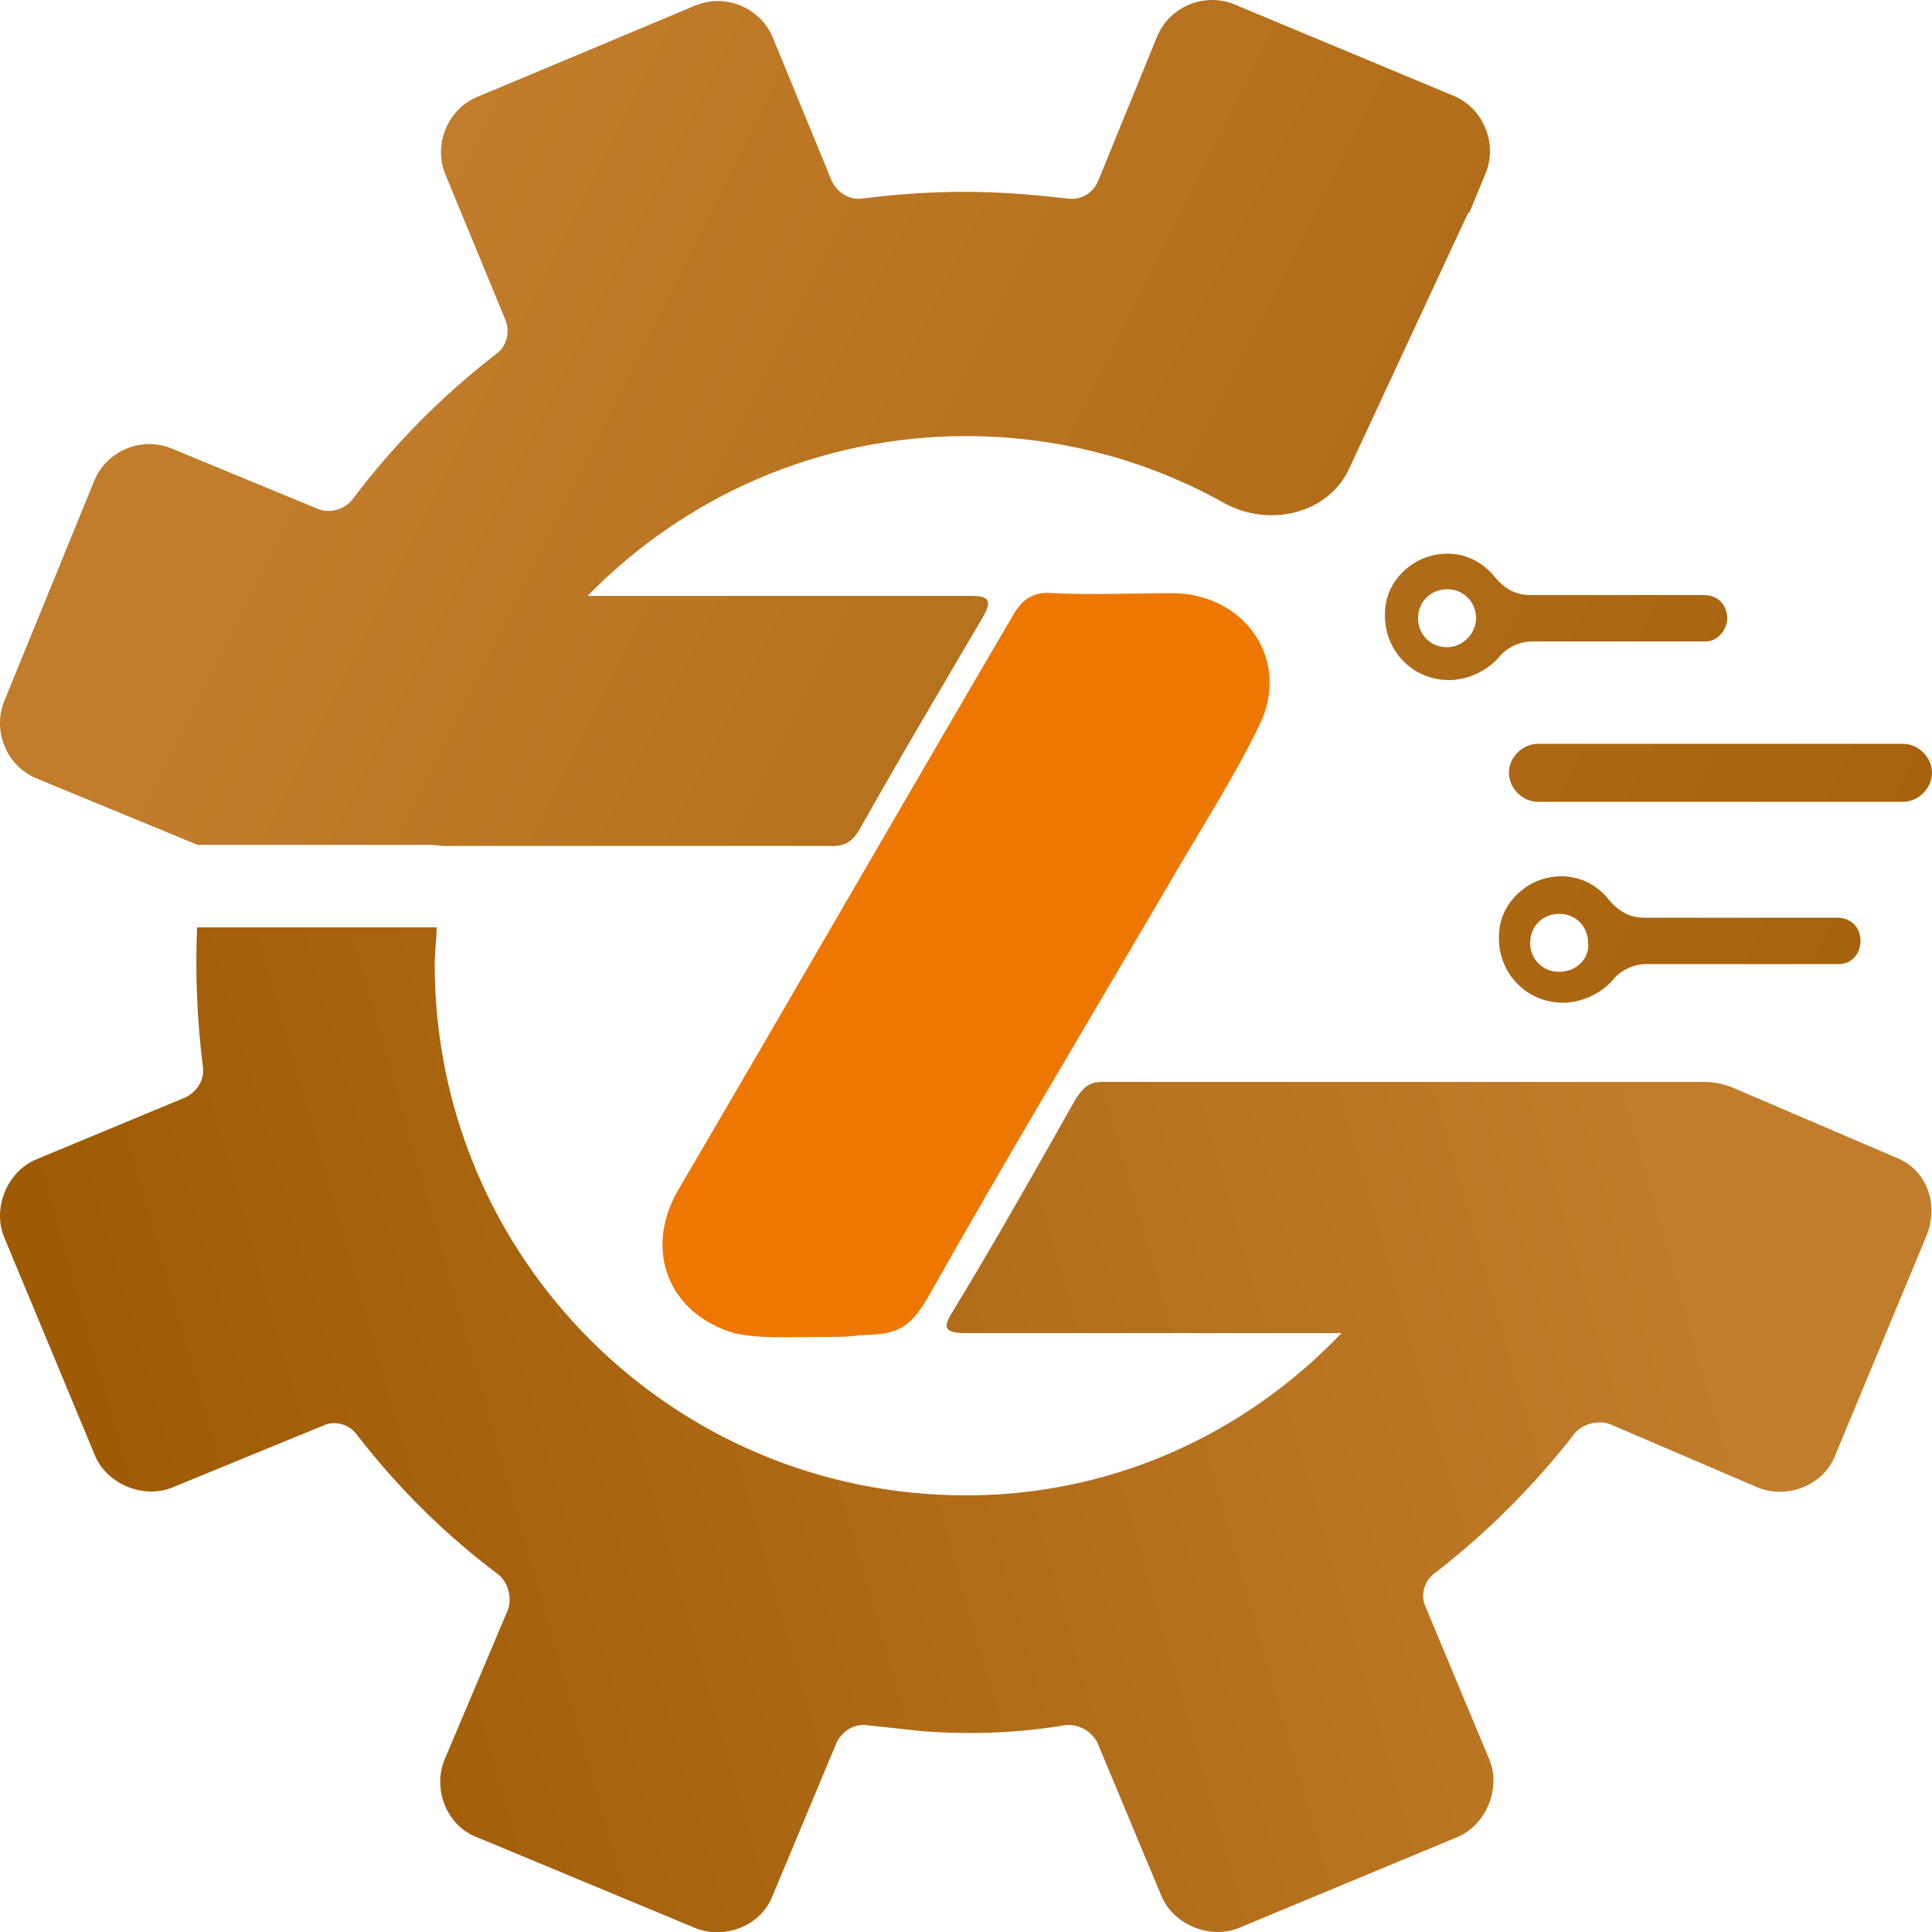
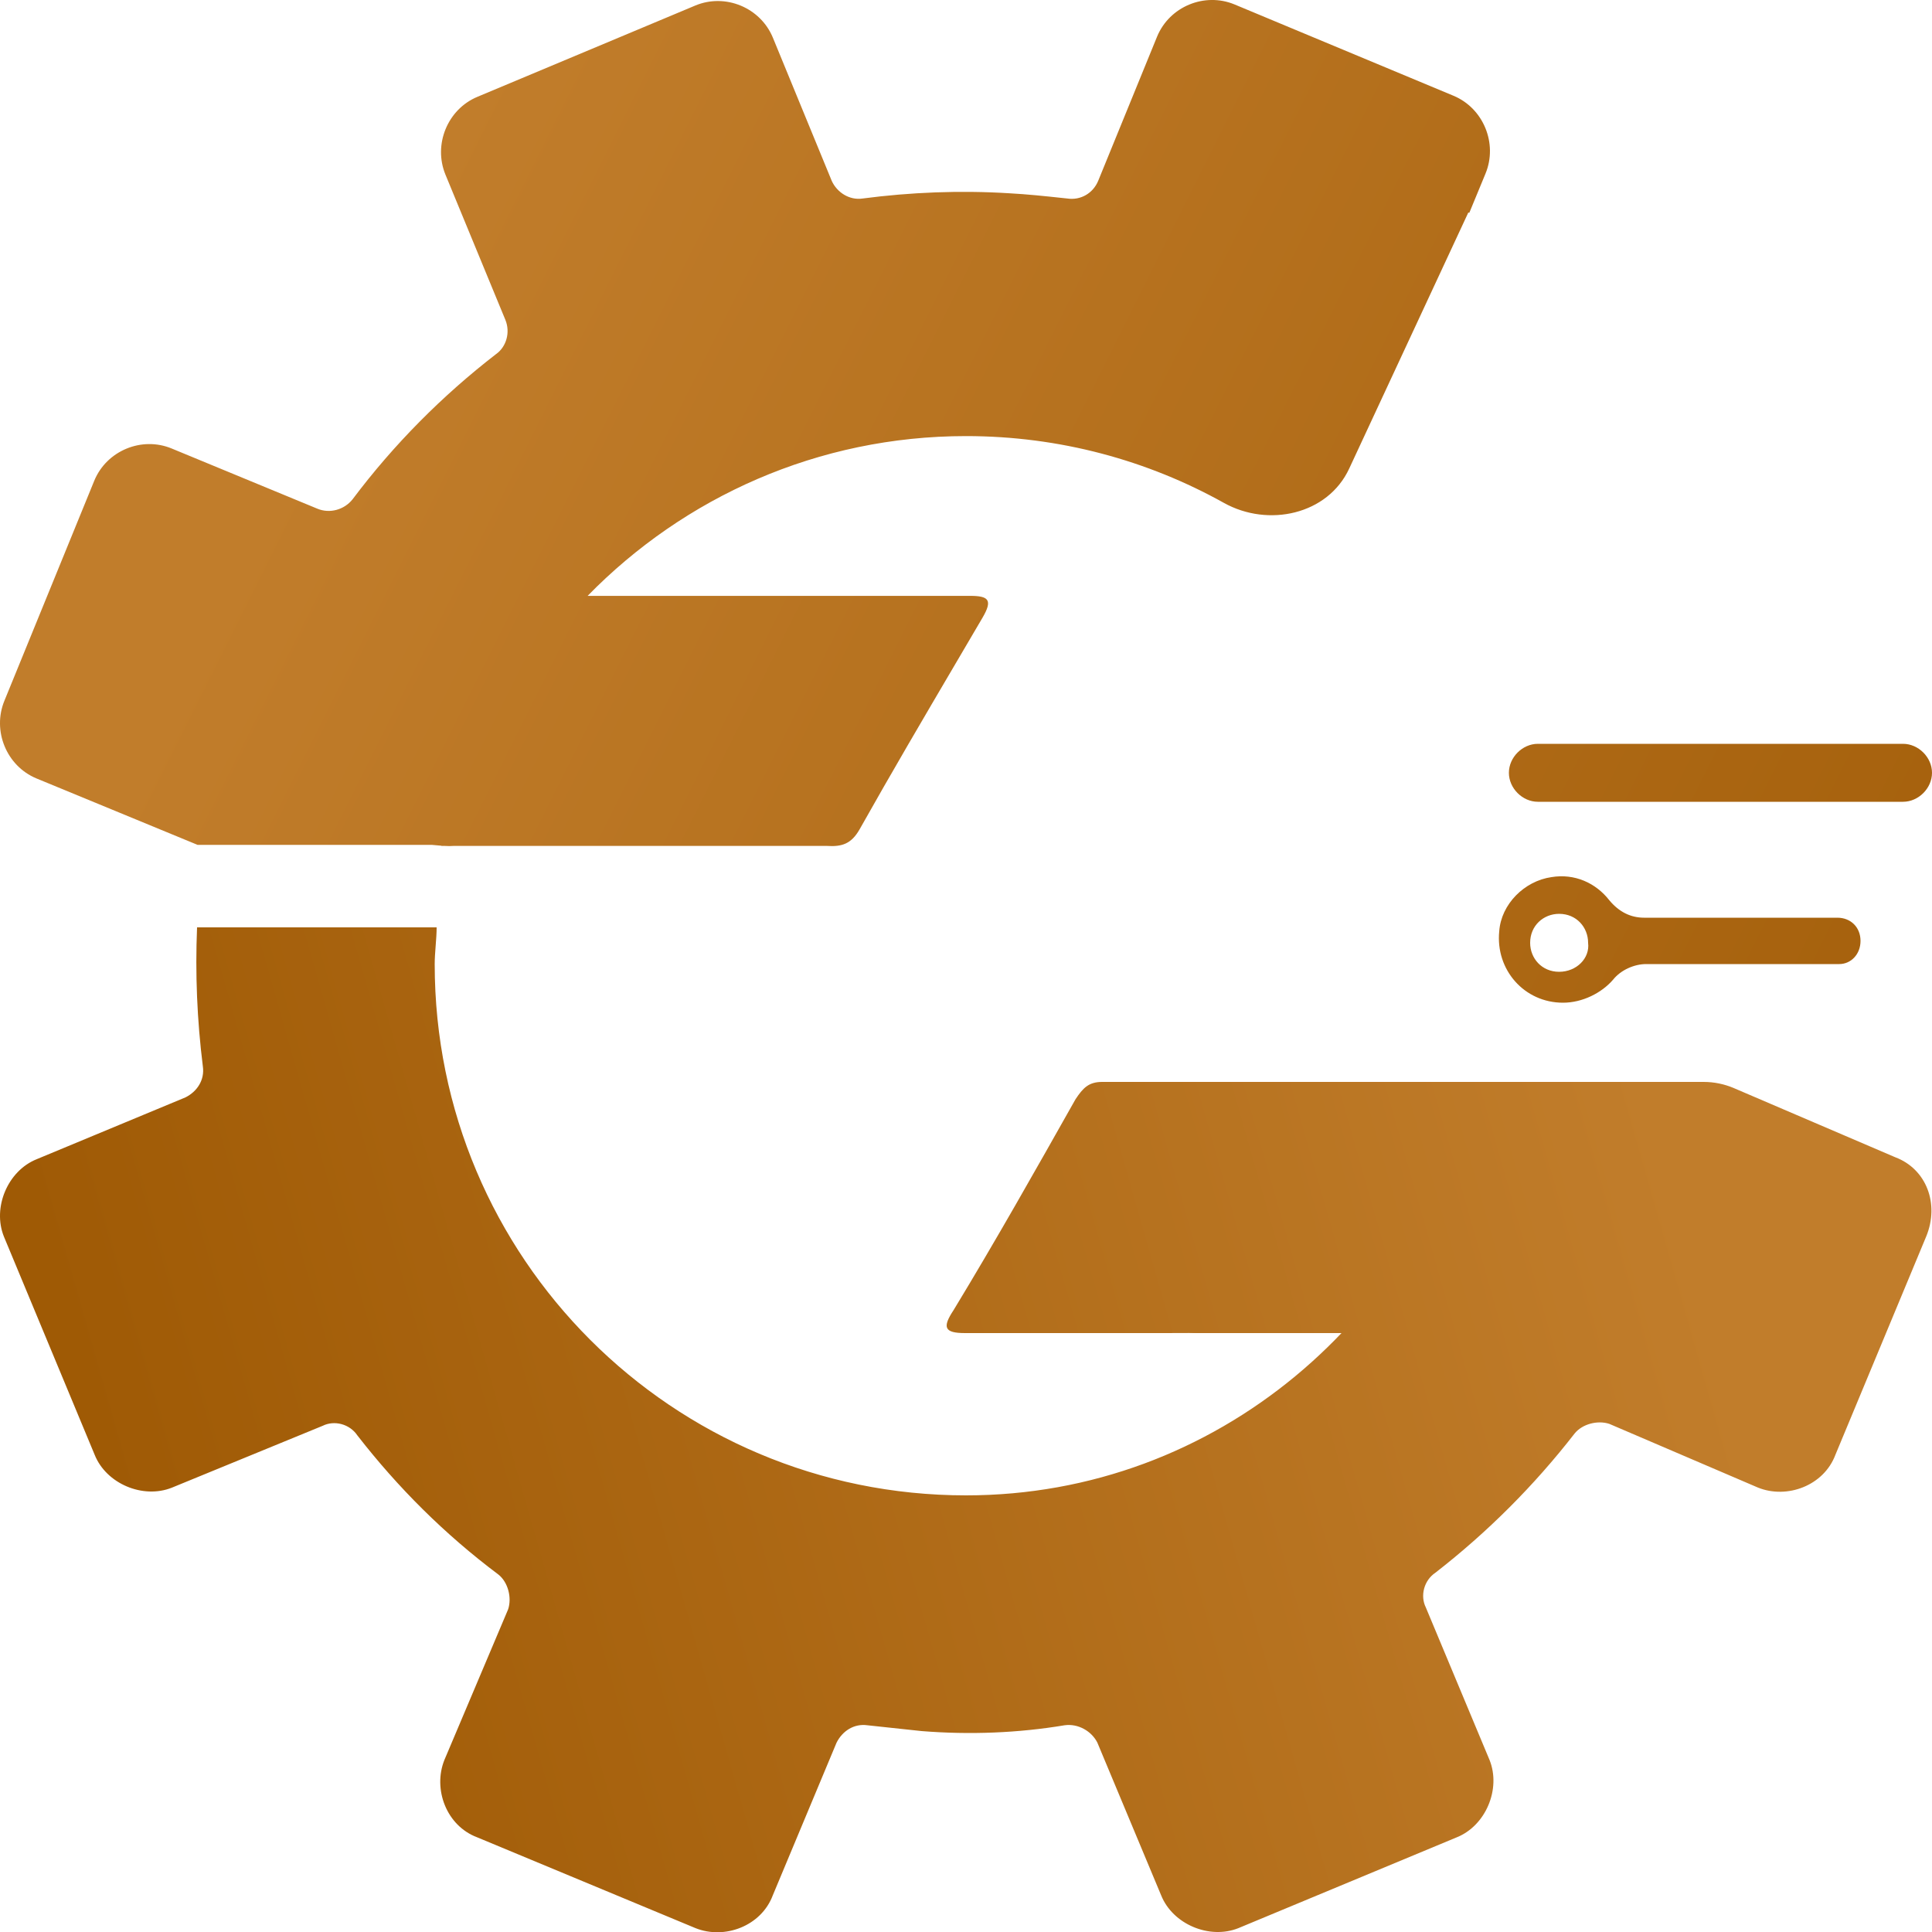
<svg xmlns="http://www.w3.org/2000/svg" width="50" height="50" viewBox="0 0 50 50" fill="none">
  <g clip-path="url(#clip0_6492_24770)">
    <path d="M49.05 29.95L44.877 28.162C44.628 28.055 44.36 28 44.089 28H38.249C36.8 34.05 31.5 38.7 25 38.7C17.4 38.7 11.25 32.55 11.25 24.95C11.25 24.65 11.3 24.3 11.3 24H5.1C5.05 25.2 5.1 26.4 5.25 27.6C5.3 27.95 5.1 28.25 4.8 28.4L0.95 30C0.2 30.3 -0.2 31.25 0.1 32L2.45 37.65C2.75 38.4 3.7 38.8 4.45 38.5L8.35 36.9C8.65 36.75 9.05 36.85 9.25 37.15C10.3 38.5 11.5 39.7 12.9 40.75C13.15 40.95 13.25 41.35 13.15 41.65L11.5 45.55C11.2 46.3 11.55 47.25 12.35 47.55L18 49.9C18.75 50.2 19.7 49.85 20 49.05L21.65 45.1C21.8 44.8 22.1 44.6 22.45 44.65C22.9 44.7 23.4 44.75 23.85 44.8C25.1 44.9 26.35 44.85 27.55 44.65C27.9 44.6 28.25 44.8 28.4 45.1L30.05 49.05C30.35 49.8 31.3 50.2 32.05 49.9L37.7 47.55C38.45 47.25 38.85 46.3 38.55 45.55L36.9 41.6C36.75 41.3 36.85 40.9 37.15 40.7C38.5 39.65 39.7 38.45 40.75 37.1C40.95 36.85 41.35 36.75 41.65 36.85L45.5 38.5C46.25 38.8 47.2 38.45 47.5 37.65L49.85 32C50.2 31.15 49.85 30.25 49.05 29.95Z" fill="url(#paint0_linear_6492_24770)" />
    <path d="M29.413 34.5C27.934 34.5 26.455 34.5 24.975 34.5C24.433 34.5 24.384 34.351 24.679 33.905C25.764 32.118 26.8 30.282 27.835 28.447C28.033 28.149 28.18 28 28.526 28C31.435 28.05 34.344 30.779 34.492 33.657C34.542 34.252 34.344 34.5 33.753 34.45C32.323 34.5 30.843 34.5 29.413 34.5Z" fill="url(#paint1_linear_6492_24770)" />
    <path d="M28.5 28H38.499L34.749 34.5L28.5 28Z" fill="url(#paint2_linear_6492_24770)" />
    <path d="M39.413 34.5C37.934 34.5 32.479 34.5 31 34.5C30.457 34.5 30.408 34.346 30.704 33.886C31.789 32.044 36.8 30.152 37.835 28.259C38.033 27.952 38.229 28.003 38.574 28.003C41.484 28.054 44.344 30.663 44.492 33.63C44.542 34.244 44.344 34.5 43.753 34.449C42.273 34.5 40.843 34.5 39.413 34.5Z" fill="url(#paint3_linear_6492_24770)" />
-     <path d="M21.15 34.601C20.5 34.601 19.65 34.651 19 34.501C17.3 34.001 16.65 32.351 17.55 30.801C20.45 25.851 23.3 20.901 26.2 15.951C26.45 15.501 26.75 15.301 27.25 15.351C28.3 15.401 29.35 15.351 30.4 15.351C32.25 15.401 33.4 17.101 32.6 18.751C31.9 20.201 30.95 21.651 30.15 23.051C28.1 26.551 26 30.051 24 33.601C23.55 34.351 23.25 34.551 22.25 34.551C22 34.601 21.6 34.601 21.15 34.601Z" fill="#EE7701" />
    <path d="M49.25 20.75H39.8C39.4 20.75 39.05 20.4 39.05 20C39.05 19.6 39.4 19.25 39.8 19.25H49.25C49.65 19.25 50 19.6 50 20C50 20.4 49.65 20.75 49.25 20.75Z" fill="url(#paint4_linear_6492_24770)" />
    <path d="M48.15 24.35C48.15 24 47.9 23.75 47.55 23.75H42.55C42.2 23.75 41.9 23.6 41.65 23.3C41.3 22.85 40.75 22.6 40.15 22.7C39.45 22.8 38.85 23.4 38.8 24.1C38.7 25.1 39.45 25.95 40.45 25.95C40.95 25.95 41.45 25.7 41.75 25.35C41.95 25.1 42.3 24.95 42.6 24.95H47.6C47.9 24.95 48.15 24.7 48.15 24.35ZM40.35 25.15C39.9 25.15 39.6 24.8 39.6 24.4C39.6 23.95 39.95 23.65 40.35 23.65C40.8 23.65 41.1 24 41.1 24.4C41.15 24.8 40.8 25.15 40.35 25.15Z" fill="url(#paint5_linear_6492_24770)" />
-     <path d="M44.7 16C44.7 15.65 44.45 15.4 44.1 15.4H39.6C39.25 15.4 38.95 15.25 38.7 14.95C38.35 14.5 37.8 14.25 37.2 14.35C36.5 14.45 35.9 15.05 35.85 15.75C35.75 16.75 36.5 17.6 37.5 17.6C38 17.6 38.5 17.35 38.8 17C39 16.75 39.35 16.6 39.65 16.6H44.15C44.45 16.6 44.7 16.3 44.7 16ZM37.45 16.75C37 16.75 36.7 16.4 36.7 16C36.7 15.55 37.05 15.25 37.45 15.25C37.9 15.25 38.2 15.6 38.2 16C38.2 16.4 37.85 16.75 37.45 16.75Z" fill="url(#paint6_linear_6492_24770)" />
    <path d="M34.917 12.127C34.363 13.32 32.822 13.655 31.673 13.014C29.698 11.913 27.423 11.286 25 11.286C21.168 11.286 17.702 12.869 15.207 15.421H15.217L15.239 15.421L16.099 15.421C16.948 15.421 17.841 15.421 18.741 15.421L18.753 15.421C19.357 15.421 19.964 15.421 20.563 15.421H25.107C25.588 15.421 25.695 15.528 25.428 15.985C25.2 16.373 24.972 16.761 24.745 17.148C23.904 18.579 23.067 20.004 22.247 21.462C22.033 21.838 21.793 21.919 21.392 21.892H11.746C11.671 21.898 11.59 21.898 11.502 21.892H11.421L11.424 21.887C11.34 21.881 11.256 21.874 11.173 21.865H5.113L0.944 20.146C0.168 19.824 -0.206 18.911 0.115 18.133L2.44 12.44C2.761 11.662 3.67 11.286 4.445 11.608L8.214 13.165C8.535 13.299 8.909 13.192 9.123 12.924C10.192 11.5 11.448 10.238 12.838 9.164C13.105 8.976 13.212 8.6 13.079 8.278L11.528 4.519C11.208 3.74 11.582 2.827 12.357 2.505L17.997 0.142C18.772 -0.18 19.681 0.196 20.002 0.975L21.525 4.68C21.659 4.976 21.98 5.19 22.327 5.137C23.557 4.976 24.84 4.922 26.123 5.002C26.586 5.027 27.027 5.074 27.487 5.123L27.619 5.137C27.967 5.19 28.288 5.002 28.421 4.68L29.945 0.948C30.266 0.169 31.174 -0.207 31.95 0.115L37.616 2.478C38.391 2.801 38.766 3.714 38.445 4.492L38.025 5.509L38 5.5L34.917 12.127Z" fill="url(#paint7_linear_6492_24770)" />
  </g>
  <defs>
    <linearGradient id="paint0_linear_6492_24770" x1="42.749" y1="28.75" x2="3.25" y2="40" gradientUnits="userSpaceOnUse">
      <stop stop-color="#C17D2B" />
      <stop offset="1" stop-color="#9F5A05" />
    </linearGradient>
    <linearGradient id="paint1_linear_6492_24770" x1="42.749" y1="28.75" x2="3.25" y2="40" gradientUnits="userSpaceOnUse">
      <stop stop-color="#C17D2B" />
      <stop offset="1" stop-color="#9F5A05" />
    </linearGradient>
    <linearGradient id="paint2_linear_6492_24770" x1="42.749" y1="28.75" x2="3.25" y2="40" gradientUnits="userSpaceOnUse">
      <stop stop-color="#C17D2B" />
      <stop offset="1" stop-color="#9F5A05" />
    </linearGradient>
    <linearGradient id="paint3_linear_6492_24770" x1="42.749" y1="28.75" x2="3.25" y2="40" gradientUnits="userSpaceOnUse">
      <stop stop-color="#C17D2B" />
      <stop offset="1" stop-color="#9F5A05" />
    </linearGradient>
    <linearGradient id="paint4_linear_6492_24770" x1="9.798" y1="7.059" x2="58.421" y2="31.386" gradientUnits="userSpaceOnUse">
      <stop stop-color="#C17D2B" />
      <stop offset="1" stop-color="#9F5A05" />
    </linearGradient>
    <linearGradient id="paint5_linear_6492_24770" x1="9.798" y1="7.059" x2="58.421" y2="31.386" gradientUnits="userSpaceOnUse">
      <stop stop-color="#C17D2B" />
      <stop offset="1" stop-color="#9F5A05" />
    </linearGradient>
    <linearGradient id="paint6_linear_6492_24770" x1="9.798" y1="7.059" x2="58.421" y2="31.386" gradientUnits="userSpaceOnUse">
      <stop stop-color="#C17D2B" />
      <stop offset="1" stop-color="#9F5A05" />
    </linearGradient>
    <linearGradient id="paint7_linear_6492_24770" x1="9.798" y1="7.059" x2="58.421" y2="31.386" gradientUnits="userSpaceOnUse">
      <stop stop-color="#C17D2B" />
      <stop offset="1" stop-color="#9F5A05" />
    </linearGradient>
    <clipPath id="clip0_6492_24770">
      <rect width="50" height="50" fill="white" />
    </clipPath>
  </defs>
</svg>